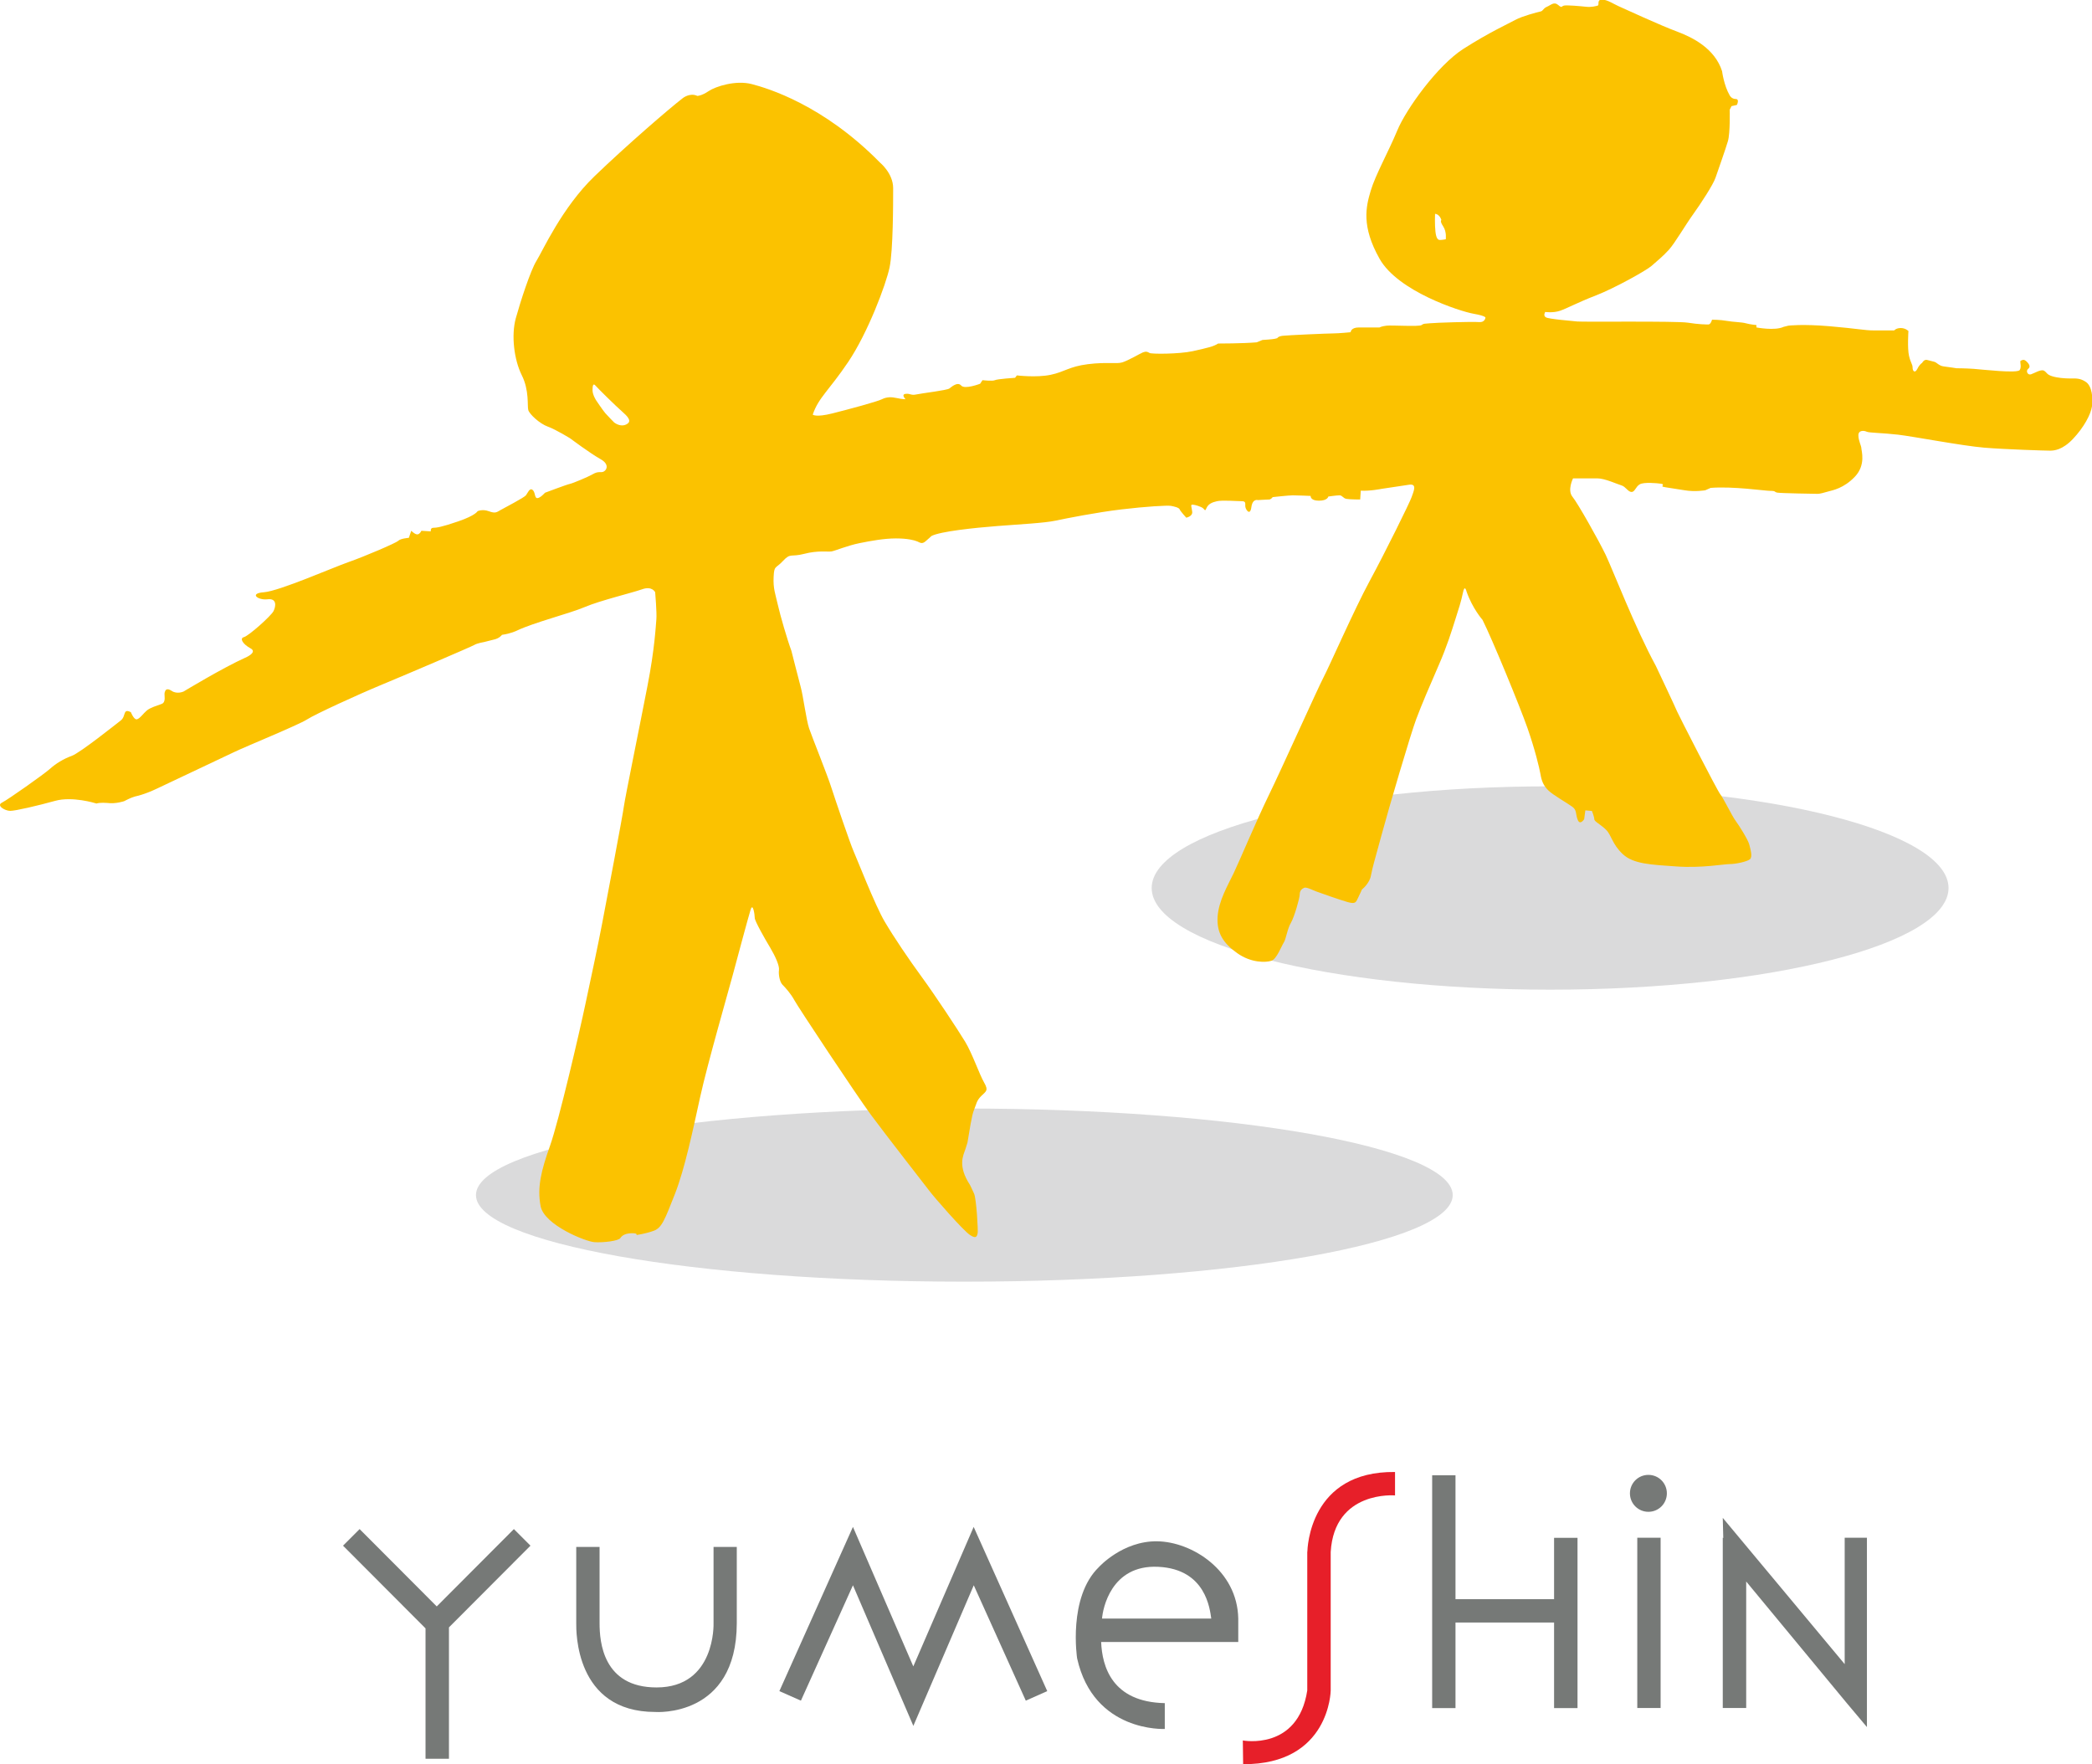
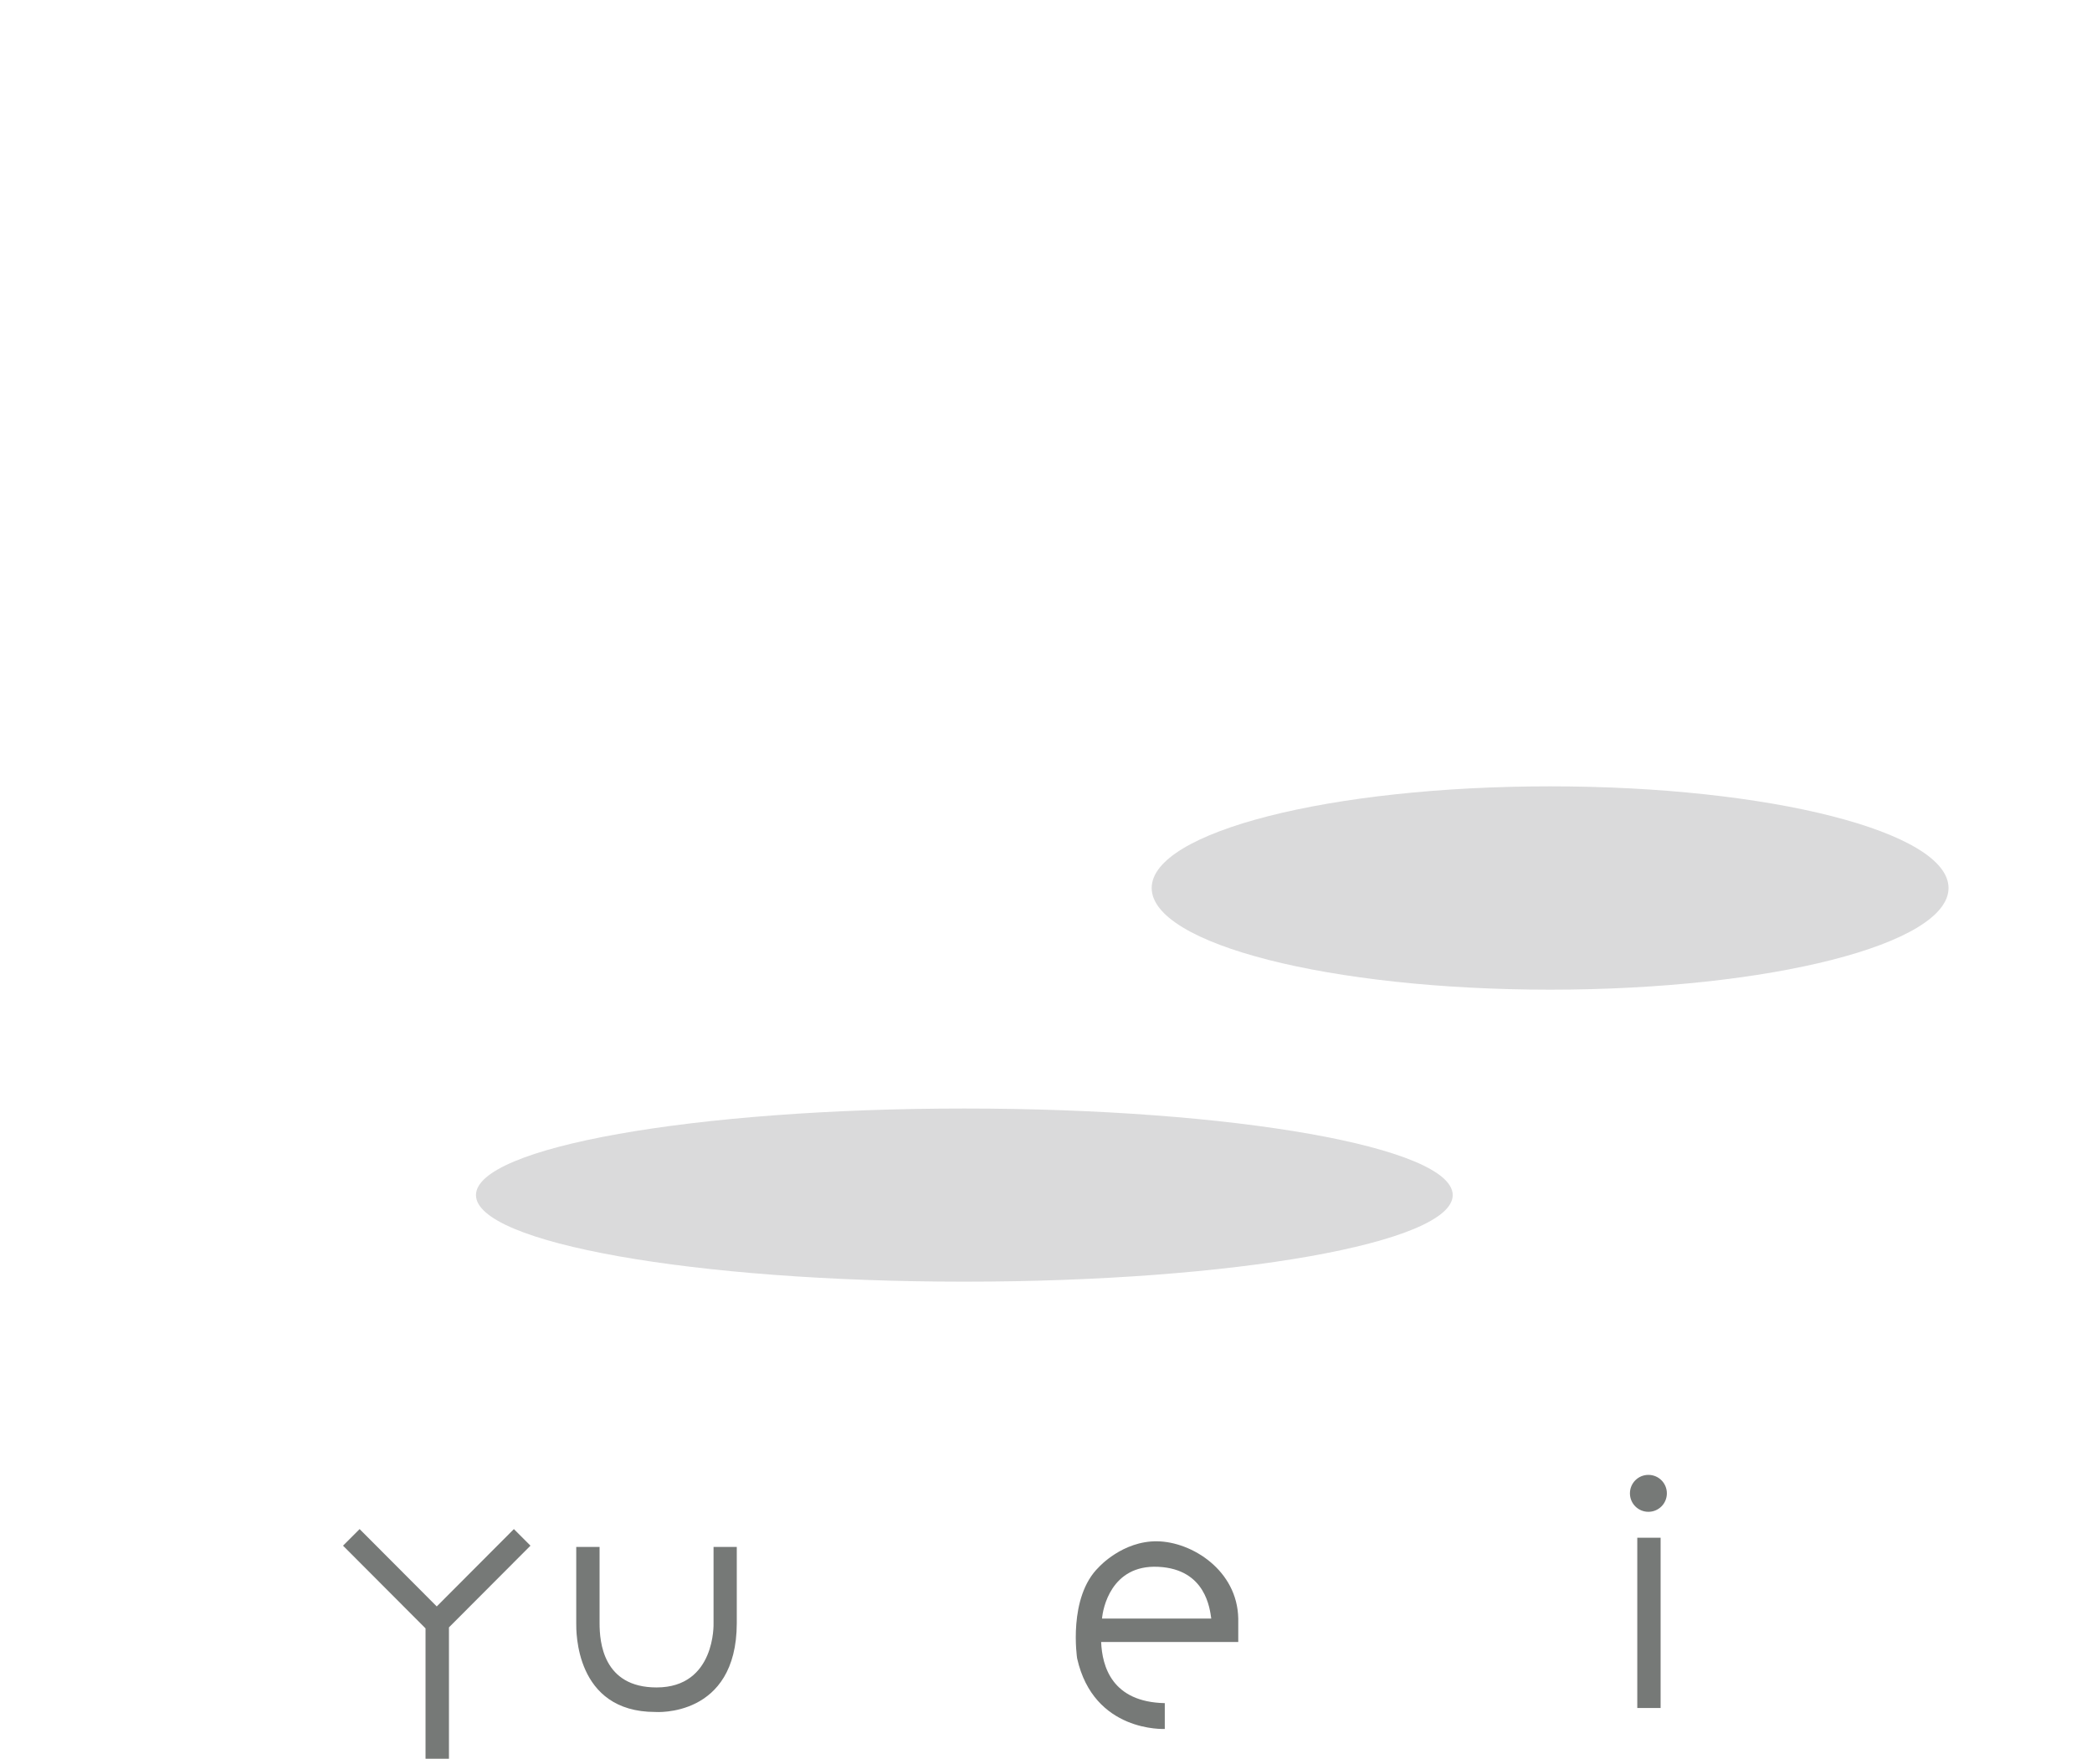
<svg xmlns="http://www.w3.org/2000/svg" id="b" viewBox="0 0 210.71 177.7">
  <defs>
    <style>.d,.e,.f,.g{fill-rule:evenodd;}.d,.e,.f,.g,.h{stroke-width:0px;}.d,.h{fill:#767977;}.e{fill:#dadadb;}.f{fill:#e71f29;}.g{fill:#fbc200;}</style>
  </defs>
  <g id="c">
    <path class="e" d="m196.26,89.44c0,5.66-17.97,10.24-40.13,10.24s-40.13-4.59-40.13-10.24,17.97-10.24,40.13-10.24,40.13,4.59,40.13,10.24Z" />
    <path class="e" d="m146.32,120.37c0,4.81-22.02,8.72-49.19,8.72s-49.19-3.9-49.19-8.72,22.02-8.72,49.19-8.72,49.19,3.9,49.19,8.72Z" />
-     <path class="g" d="m9.61,80.9s-2.32-.72-4.05-.24c-1.73.48-3.99,1.01-4.53,1.01s-1.43-.54-.83-.83c.6-.3,4.23-2.86,4.83-3.4.6-.54,1.37-1.01,2.2-1.31.83-.3,4.41-3.16,4.94-3.57.54-.42.18-1.25,1.01-.83,0,0,.3.77.6.72.3-.06.66-.6,1.01-.89.36-.3,1.01-.48,1.49-.66.48-.18.24-.89.3-1.13.06-.24.18-.54.72-.18.54.36,1.19.06,1.19.06,0,0,3.93-2.38,6.2-3.4,0,0,1.31-.54.54-.95-.77-.42-1.13-1.01-.66-1.13.48-.12,2.74-2.14,2.98-2.62.24-.48.36-1.31-.6-1.19s-1.91-.6-.36-.71c1.55-.12,6.97-2.5,8.52-3.04,1.55-.54,4.77-1.91,5-2.14.24-.24,1.07-.3,1.07-.3l.24-.71s.42.42.66.36c.24-.06.36-.36.36-.36l.95.06s-.06-.36.24-.36.83-.06,2.56-.66c1.73-.6,1.91-1.01,1.91-1.01,0,0,.48-.24,1.13,0,.66.24.77.12,1.19-.12.42-.24,2.38-1.25,2.56-1.49.18-.24.36-.77.66-.54.3.24.18.83.48.83s.77-.54.77-.54c0,0,2.2-.83,2.5-.89.3-.06,1.85-.71,2.26-.95.42-.24.54-.24.95-.24s.95-.72-.12-1.31c-1.07-.6-3.04-2.08-3.04-2.08,0,0-1.43-.89-2.26-1.19-.83-.3-1.85-1.25-1.97-1.67-.12-.42.12-1.97-.66-3.52-.77-1.55-1.07-3.99-.6-5.72.48-1.73,1.49-4.83,2.08-5.78.6-.95,2.56-5.36,5.84-8.52,3.28-3.16,7.57-6.85,8.88-7.86,0,0,.71-.6,1.49-.24,0,0,.42,0,1.13-.48.71-.48,2.74-1.13,4.35-.71,1.61.42,7.21,2.09,12.93,7.92,0,0,1.31,1.07,1.31,2.56s0,6.26-.36,7.98c-.36,1.73-2.2,6.61-4.17,9.53-1.97,2.92-2.98,3.57-3.57,5.3,0,0,.3.3,1.97-.12,1.67-.42,4.53-1.19,5-1.43.48-.24.95-.24,1.49-.12.54.12.89.12.89.12,0,0-.48-.48,0-.54.48-.06.54.18,1.07.06.54-.12,3.1-.42,3.34-.6.24-.18.83-.71,1.19-.3.36.42,1.91-.18,1.91-.18l.24-.36s1.01.12,1.25,0c.24-.12,2.03-.24,2.03-.24l.18-.24s1.97.24,3.4-.06c1.43-.3,1.85-.83,3.75-1.07,1.91-.24,2.86,0,3.46-.18.6-.18,1.79-.89,2.09-1.01.3-.12.48-.06.66.06.18.12,2.98.12,4.35-.18,1.37-.3,2.14-.48,2.56-.77,0,0,2.5,0,3.87-.12l.6-.24s1.01-.06,1.25-.12l.24-.06s.06-.18.54-.24c.48-.06,4.59-.24,5.12-.24s1.73-.12,1.73-.12c0,0,0-.48.83-.48h2.08s.18-.12.71-.18c.54-.06,3.28.12,3.52-.06.24-.18.3-.12.83-.18.54-.06,4.35-.18,4.94-.12.6.06.66-.42.66-.42,0,0,.18-.18-1.19-.42-1.37-.24-7.63-2.26-9.47-5.54-1.85-3.28-1.37-5.24-.89-6.85s1.79-3.93,2.68-6.08c.89-2.14,4.05-6.55,6.67-8.22,2.62-1.67,4.59-2.56,5.24-2.92.66-.36,2.2-.77,2.5-.83.3-.06.24-.3.66-.48.42-.18.71-.54,1.13-.18.42.36.3.12.6.06.3-.06,1.67.06,2.2.12.54.06,1.01-.06,1.19-.12.18-.06-.12-.6.42-.6s1.13.42,1.67.66c.54.24,4.29,1.97,5.9,2.56,1.61.6,3.81,1.73,4.53,3.99,0,0,.18,1.43.77,2.44,0,0,.18.36.6.36s.12.6.12.6l-.54.12-.18.36s.06,2.32-.18,3.16c-.24.83-1.01,2.98-1.25,3.69-.24.71-1.49,2.62-2.26,3.69-.77,1.07-1.85,2.92-2.44,3.57-.6.66-1.19,1.13-1.73,1.61-.54.48-3.75,2.26-5.6,2.98-1.85.71-2.92,1.31-3.63,1.55-.71.24-1.49.12-1.49.12,0,0-.24.36.06.54.3.18,2.62.36,3.16.42.54.06,10.01-.06,11.14.12,1.13.18,1.85.18,2.08.18s.36-.48.36-.48c0,0,.83,0,1.49.12.66.12,1.49.12,1.91.24.42.12,1.07.18,1.07.18v.24s1.85.36,2.74-.06l.48-.12s1.37-.18,4.17.06c2.8.24,3.51.42,4.41.42h2.08s.18-.24.66-.24.77.3.77.3c0,0-.12,1.73.06,2.5.18.77.36.83.36,1.19s.24.6.48.12c.24-.48.48-.6.48-.6,0,0,.18-.36.48-.3.3.06.42.12.71.18.3.06.48.42,1.01.48.54.06,1.25.18,1.25.18,0,0,.89,0,1.73.06.83.06,4.41.48,4.65.12.24-.36-.06-.89.12-.95.18-.06.3-.18.6.12.3.3.36.54.12.72s-.06.66.3.54c.36-.12,1.01-.54,1.31-.36.3.18.24.36.77.54.54.18,1.31.24,1.85.24s1.01-.06,1.61.36c.6.42.71,1.61.6,2.44-.12.83-.83,2.14-1.91,3.28-1.07,1.13-1.91,1.19-2.32,1.19s-4.41-.12-6.61-.3c-2.2-.18-7.15-1.13-8.7-1.31-1.55-.18-2.92-.18-3.16-.3-.24-.12-.83-.18-.83.36s.3,1.07.3,1.31.48,1.67-.65,2.86c-1.13,1.19-2.26,1.37-2.68,1.49-.42.12-.83.24-1.07.24s-3.69-.06-4.05-.12c-.36-.06-.12-.18-.71-.18s-3.75-.48-6.02-.3l-.54.24s-1.01.18-2.08,0c-1.07-.18-2.03-.3-2.2-.36s.24-.24-.18-.3c-.42-.06-1.73-.18-2.14.06-.42.24-.48.77-.83.77s-.59-.54-1.01-.66c-.42-.12-1.67-.71-2.44-.71h-2.44s-.6,1.19-.06,1.85c.54.66,2.62,4.35,3.34,5.84.71,1.49,2.98,7.39,5.06,11.2,0,0,2.03,4.29,2.14,4.59.12.3,4.05,7.98,4.35,8.34.3.36,1.19,2.2,1.55,2.68.36.48,1.25,1.91,1.37,2.38.12.48.36,1.25.06,1.49-.3.24-1.43.48-2.03.48s-2.8.42-5.36.24c-2.56-.18-4.35-.24-5.42-1.25-1.07-1.01-1.13-1.91-1.67-2.44-.54-.54-1.19-.83-1.19-1.07s-.24-.83-.24-.83l-.66-.06-.12.89s-.42.66-.65.06c-.24-.6-.06-.95-.54-1.31s-1.97-1.19-2.44-1.67c-.48-.48-.66-.95-.77-1.61-.12-.66-.54-2.44-1.31-4.65-.77-2.2-3.57-9-4.53-10.9,0,0-1.01-1.13-1.61-2.86,0,0-.18-.77-.36.12-.18.89-.42,1.61-.78,2.74-.36,1.13-.83,2.68-1.67,4.59-.83,1.91-1.73,3.99-2.26,5.42-.54,1.43-2.74,8.88-3.51,11.74s-.83,2.92-1.07,4.11c0,0-.12.66-.89,1.31,0,0-.12.3-.36.78-.24.48-.24.71-1.07.48-.83-.24-2.68-.89-3.16-1.07-.48-.18-1.01-.48-1.25-.36-.24.12-.42.3-.42.66s-.54,2.26-.89,2.86c-.36.6-.48,1.61-.71,1.97-.24.36-.71,1.67-1.25,1.85-.54.18-2.03.24-3.45-.77-1.43-1.01-2.08-2.08-1.97-3.69.12-1.61,1.01-3.1,1.61-4.35.6-1.25,2.32-5.36,3.57-7.92,1.25-2.56,4.94-10.78,5.48-11.8.54-1.01,3.1-6.85,4.65-9.71,1.55-2.86,4.05-7.92,4.23-8.46.18-.54.6-1.37-.24-1.25-.83.12-2.8.42-2.8.42,0,0-1.19.24-2.08.18l-.06.89s-1.01,0-1.37-.06c-.36-.06-.42-.36-.71-.36s-1.13.12-1.13.12c0,0-.06.42-.95.42s-.83-.48-.83-.48c0,0-1.37-.06-1.79-.06s-2.03.18-2.03.18c0,0-.18.24-.36.24s-1.13.06-1.13.06c0,0-.54-.18-.66.71-.12.89-.54.3-.6,0-.06-.3.12-.6-.36-.6s-1.97-.12-2.5,0c-.54.12-.89.3-1.07.71-.18.42-.12.06-.54-.12-.42-.18-.71-.24-.89-.24s-.06.24,0,.71c.06.48-.6.6-.6.6,0,0-.6-.66-.66-.83-.06-.18-.54-.3-.89-.36-.36-.06-2.5.06-5,.36-2.5.3-5.48.89-6.61,1.13-1.13.24-3.51.36-5.84.54-2.32.18-5.78.54-6.67,1.01,0,0-.24.24-.6.54-.36.3-.54.12-.83,0-.3-.12-.95-.3-2.14-.3s-2.5.24-3.69.48c-1.19.24-2.44.77-2.8.83-.36.06-1.37-.12-2.74.24-1.37.36-1.37-.12-2.14.71-.77.83-.89.42-.95,1.61-.06,1.19.18,1.73.42,2.8.24,1.07.95,3.52,1.37,4.65,0,0,.71,2.8.95,3.69.24.89.54,3.22.83,4.11.3.89,1.85,4.71,2.26,6.02.42,1.31,1.91,5.66,2.2,6.31.3.66,2.2,5.54,3.16,7.15.95,1.61,2.44,3.81,3.75,5.6,1.31,1.79,3.63,5.3,4.35,6.49s1.43,3.28,1.91,4.11c.48.83.18.89-.3,1.37-.48.48-.48.83-.71,1.37-.24.54-.48,2.26-.66,3.28,0,0-.06.24-.24.77-.18.54-.77,1.61.48,3.51,0,0,.18.36.42.89.24.54.42,3.81.36,3.99-.06.18-.06.66-.77.18-.71-.48-3.57-3.75-4.11-4.47-.54-.71-4.41-5.66-5.9-7.68-1.49-2.03-7.33-10.84-7.68-11.5-.36-.66-.89-1.25-1.19-1.55-.3-.3-.42-1.07-.36-1.49.06-.42-.36-1.37-.89-2.26-.54-.89-1.55-2.68-1.55-2.98s-.18-1.61-.42-.83c-.24.77-1.31,4.77-1.79,6.55-.48,1.79-2.56,9-3.28,12.27-.72,3.28-1.55,7.27-2.56,9.83-1.01,2.56-1.31,3.4-2.14,3.69-.83.3-1.73.42-1.73.42,0,0,.18-.18-.42-.18s-1.01.18-1.19.48c-.18.3-1.73.48-2.62.42-.89-.06-5.06-1.73-5.42-3.63-.36-1.91.06-3.57.95-6.08.89-2.5,2.98-11.5,3.57-14.3.6-2.8,1.25-5.84,1.67-8.04.42-2.2,2.09-10.96,2.2-11.85.12-.89,1.67-8.46,2.38-12.15.72-3.69.83-6.02.89-6.67.06-.66-.12-2.74-.12-2.74,0,0-.3-.66-1.31-.3-1.01.36-4.23,1.13-5.78,1.79-1.55.66-5.12,1.55-6.85,2.38,0,0-.6.3-1.49.42,0,0-.24.36-.83.48l-.95.24s-.72.12-1.01.3c-.3.18-6.85,2.98-9.29,3.99-2.44,1.01-6.73,2.98-7.57,3.52-.83.54-6.08,2.68-7.33,3.28-1.25.6-6.55,3.1-7.8,3.69-1.25.6-2.14.77-2.14.77,0,0-.42.12-.77.3l-.36.18s-.83.3-1.73.18c0,0-.71-.06-1.07.06Zm51.37-39.27c.26.3.89.93.89.93.41.3.93.41,1.34.11.41-.3,0-.74-.56-1.23-.56-.48-2.45-2.34-2.67-2.6-.22-.26-.3-.04-.3.45s.37,1.04.37,1.04c0,0,.67,1,.93,1.3Zm83.56-20.09s-.04,1.15.04,1.78c.07.63.22.85.45.85s.59-.07.59-.07c0,0,.11-.74-.26-1.3-.37-.56-.18-.63-.18-.63,0,0-.15-.59-.63-.63Z" />
    <rect class="h" x="164.91" y="154.88" width="2.35" height="17.15" />
-     <polygon class="d" points="188.04 154.88 185.8 154.88 185.8 167.61 173.52 152.88 173.57 154.91 173.52 154.88 173.52 172.03 175.88 172.03 175.88 159.29 186.03 171.56 186.03 171.56 188.04 173.95 188.04 154.88" />
-     <polygon class="d" points="156.53 154.89 156.53 161.07 146.6 161.07 146.6 148.59 144.25 148.59 144.25 172.04 146.6 172.04 146.6 163.42 156.53 163.42 156.53 172.04 158.89 172.04 158.89 154.89 156.53 154.89" />
    <polygon class="d" points="53.43 155.68 51.76 154.01 43.99 161.8 36.22 154.01 34.55 155.68 42.86 164.01 42.86 177.14 45.22 177.14 45.22 163.91 53.43 155.68" />
-     <polygon class="d" points="98.07 153.79 91.99 167.84 85.91 153.79 78.5 170.33 80.67 171.29 85.91 159.67 91.99 173.82 91.99 173.84 91.99 173.83 92 173.84 92 173.82 98.08 159.67 103.32 171.29 105.48 170.33 98.07 153.79" />
    <path class="d" d="m124.72,163.02c-.09-4.85-4.66-7.73-8.16-7.78-3.5-.05-5.88,2.6-5.88,2.6-3.14,3.04-2.19,9.19-2.19,9.19,1.67,7.49,8.83,7.11,8.83,7.11v-2.6c-5.32-.11-6.31-3.7-6.41-6.16h13.81v-2.35Zm-8.06-5.21c4.82.23,5.2,4.29,5.34,5.21h-11c.07-.95.89-5.44,5.65-5.21Z" />
-     <path class="f" d="m131.67,156.3h0v13.96c-.93,6.1-6.49,5.04-6.49,5.04l.03,2.39c8.73.04,8.82-7.41,8.82-7.41h0v-13.96h0c.37-6.24,6.48-5.7,6.48-5.7v-2.36c-8.63-.11-8.82,7.73-8.83,8.03Z" />
    <path class="d" d="m164.17,150.41c0-1.03.83-1.86,1.86-1.86s1.86.83,1.86,1.86-.83,1.86-1.86,1.86-1.86-.83-1.86-1.86Z" />
    <path class="d" d="m71.87,155.81v7.69s.23,6.46-5.74,6.46c-5.39,0-5.74-4.58-5.74-6.46v-7.69h-2.35v7.64s0,.02,0,.05c0,.73-.15,8.93,7.96,8.93,0,0,8.19.62,8.21-8.93h0v-7.69h-2.35Z" />
  </g>
</svg>